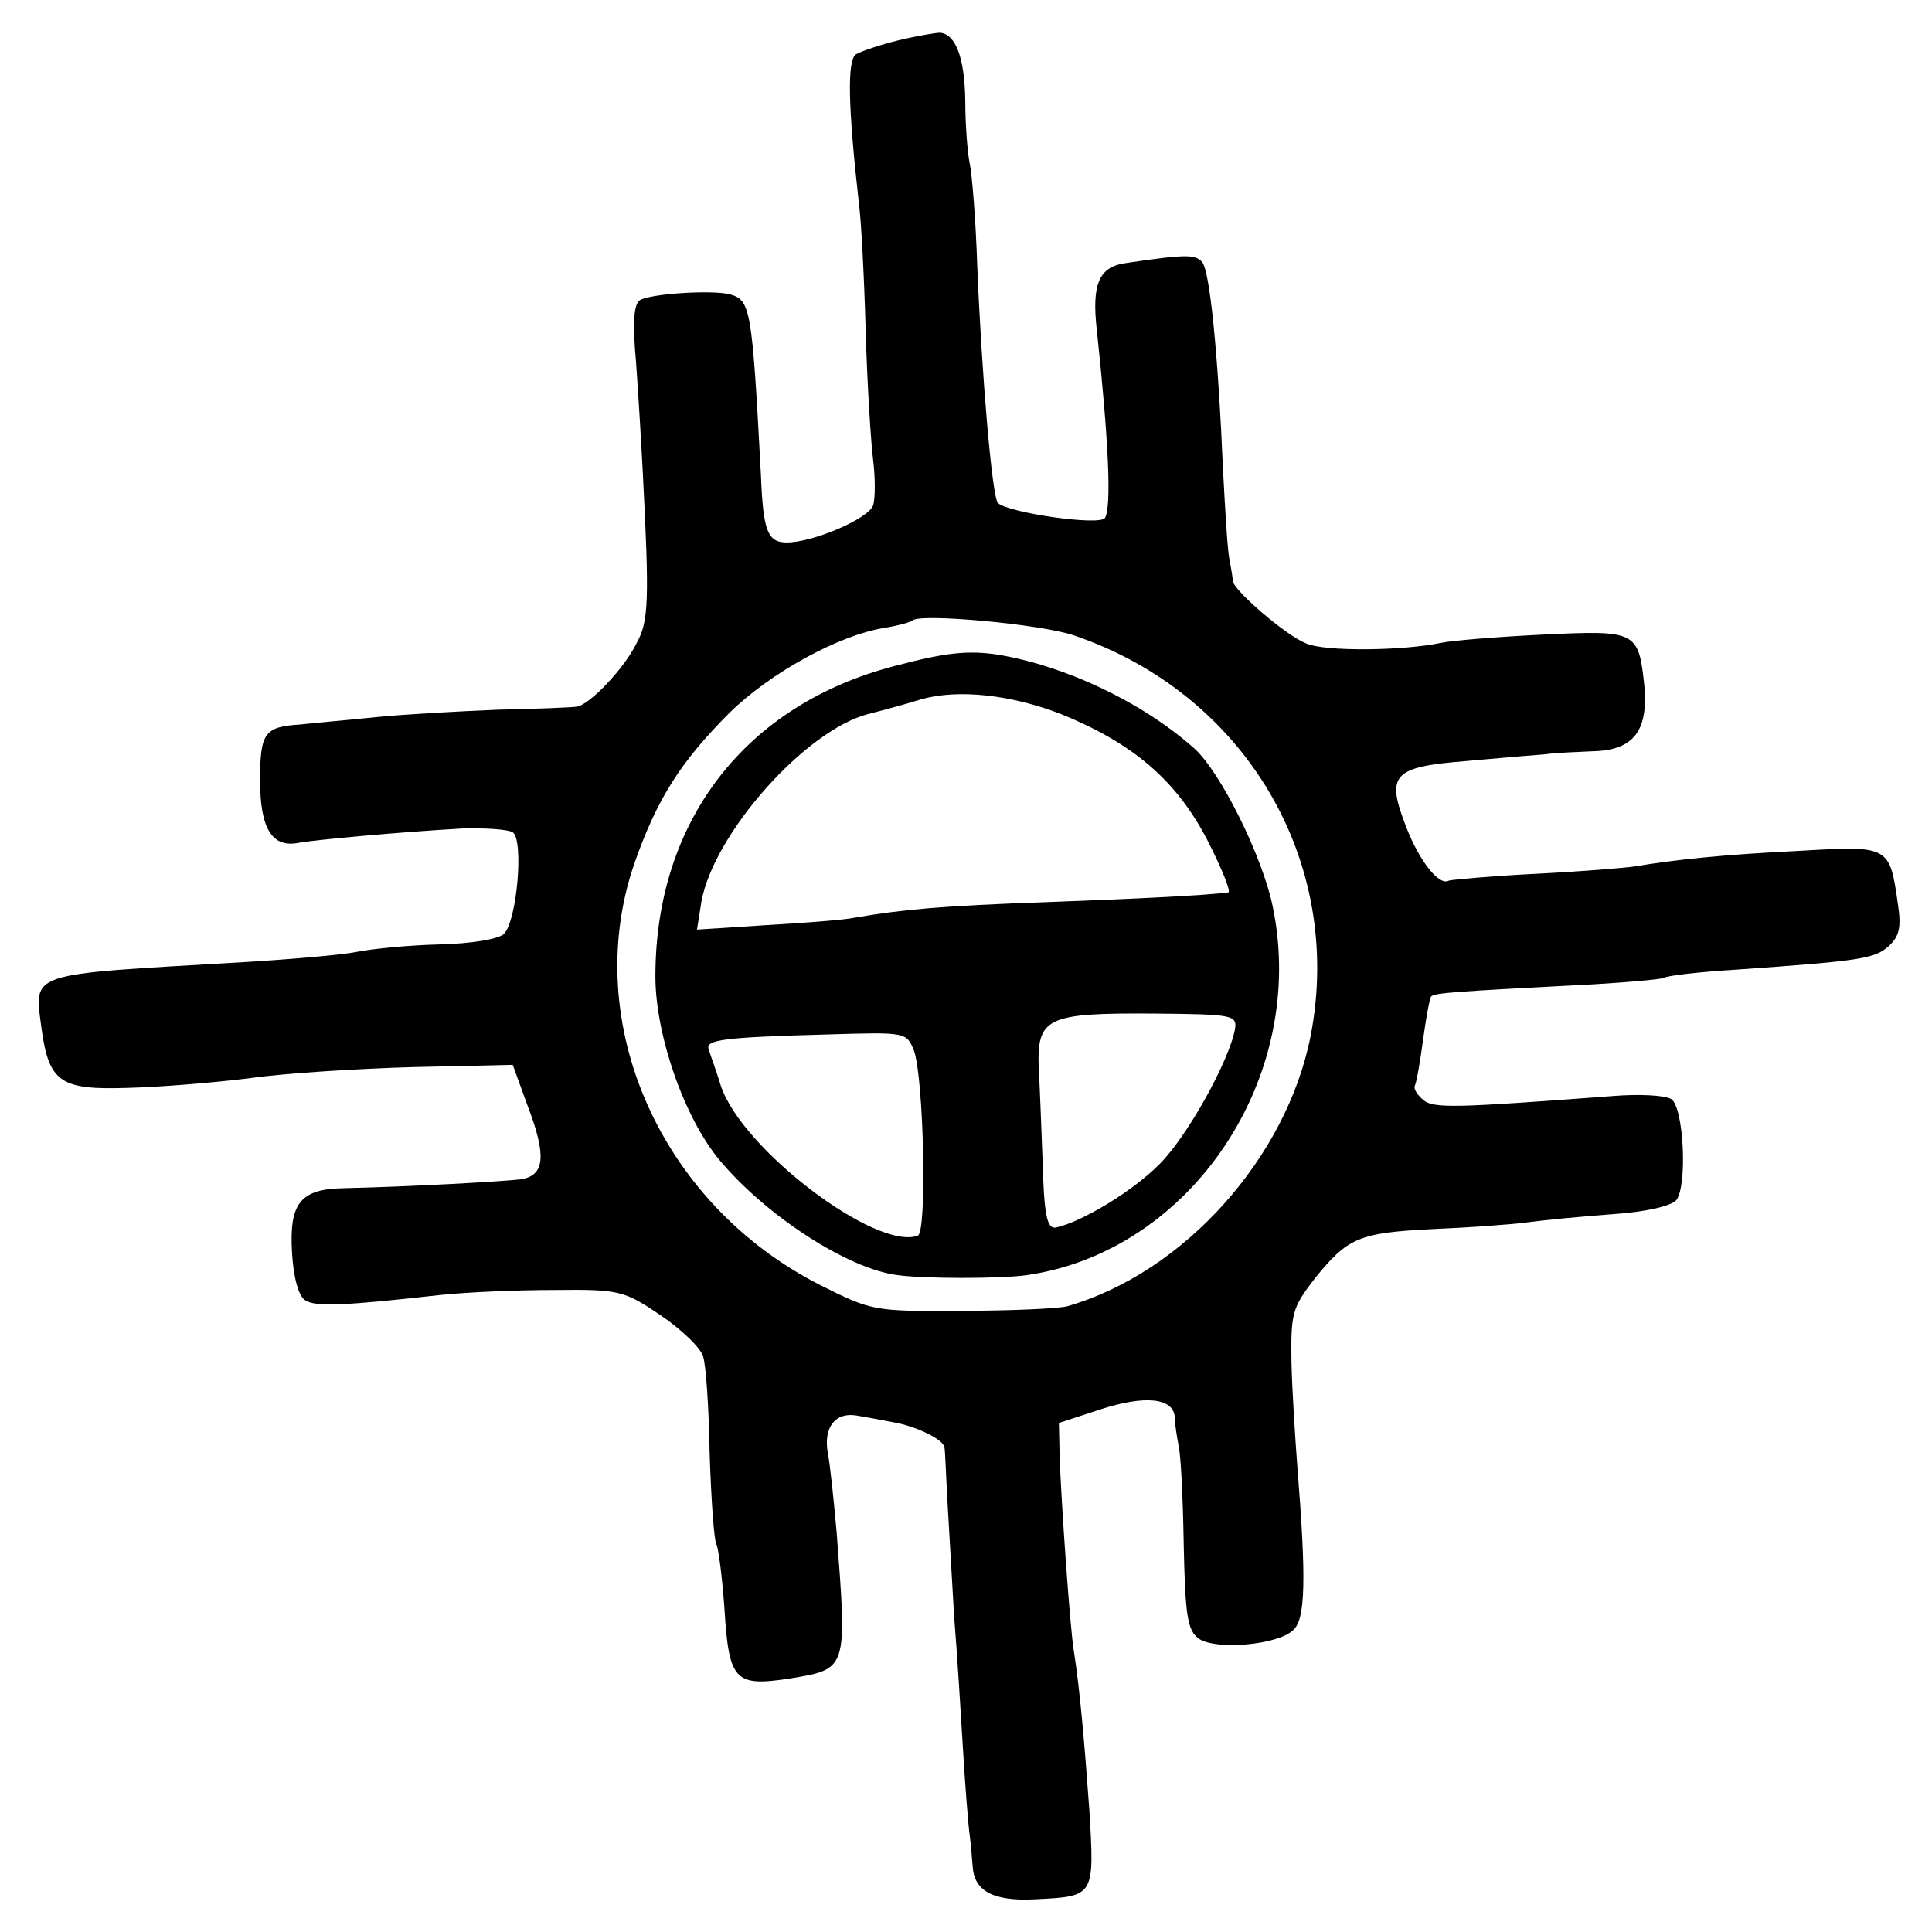
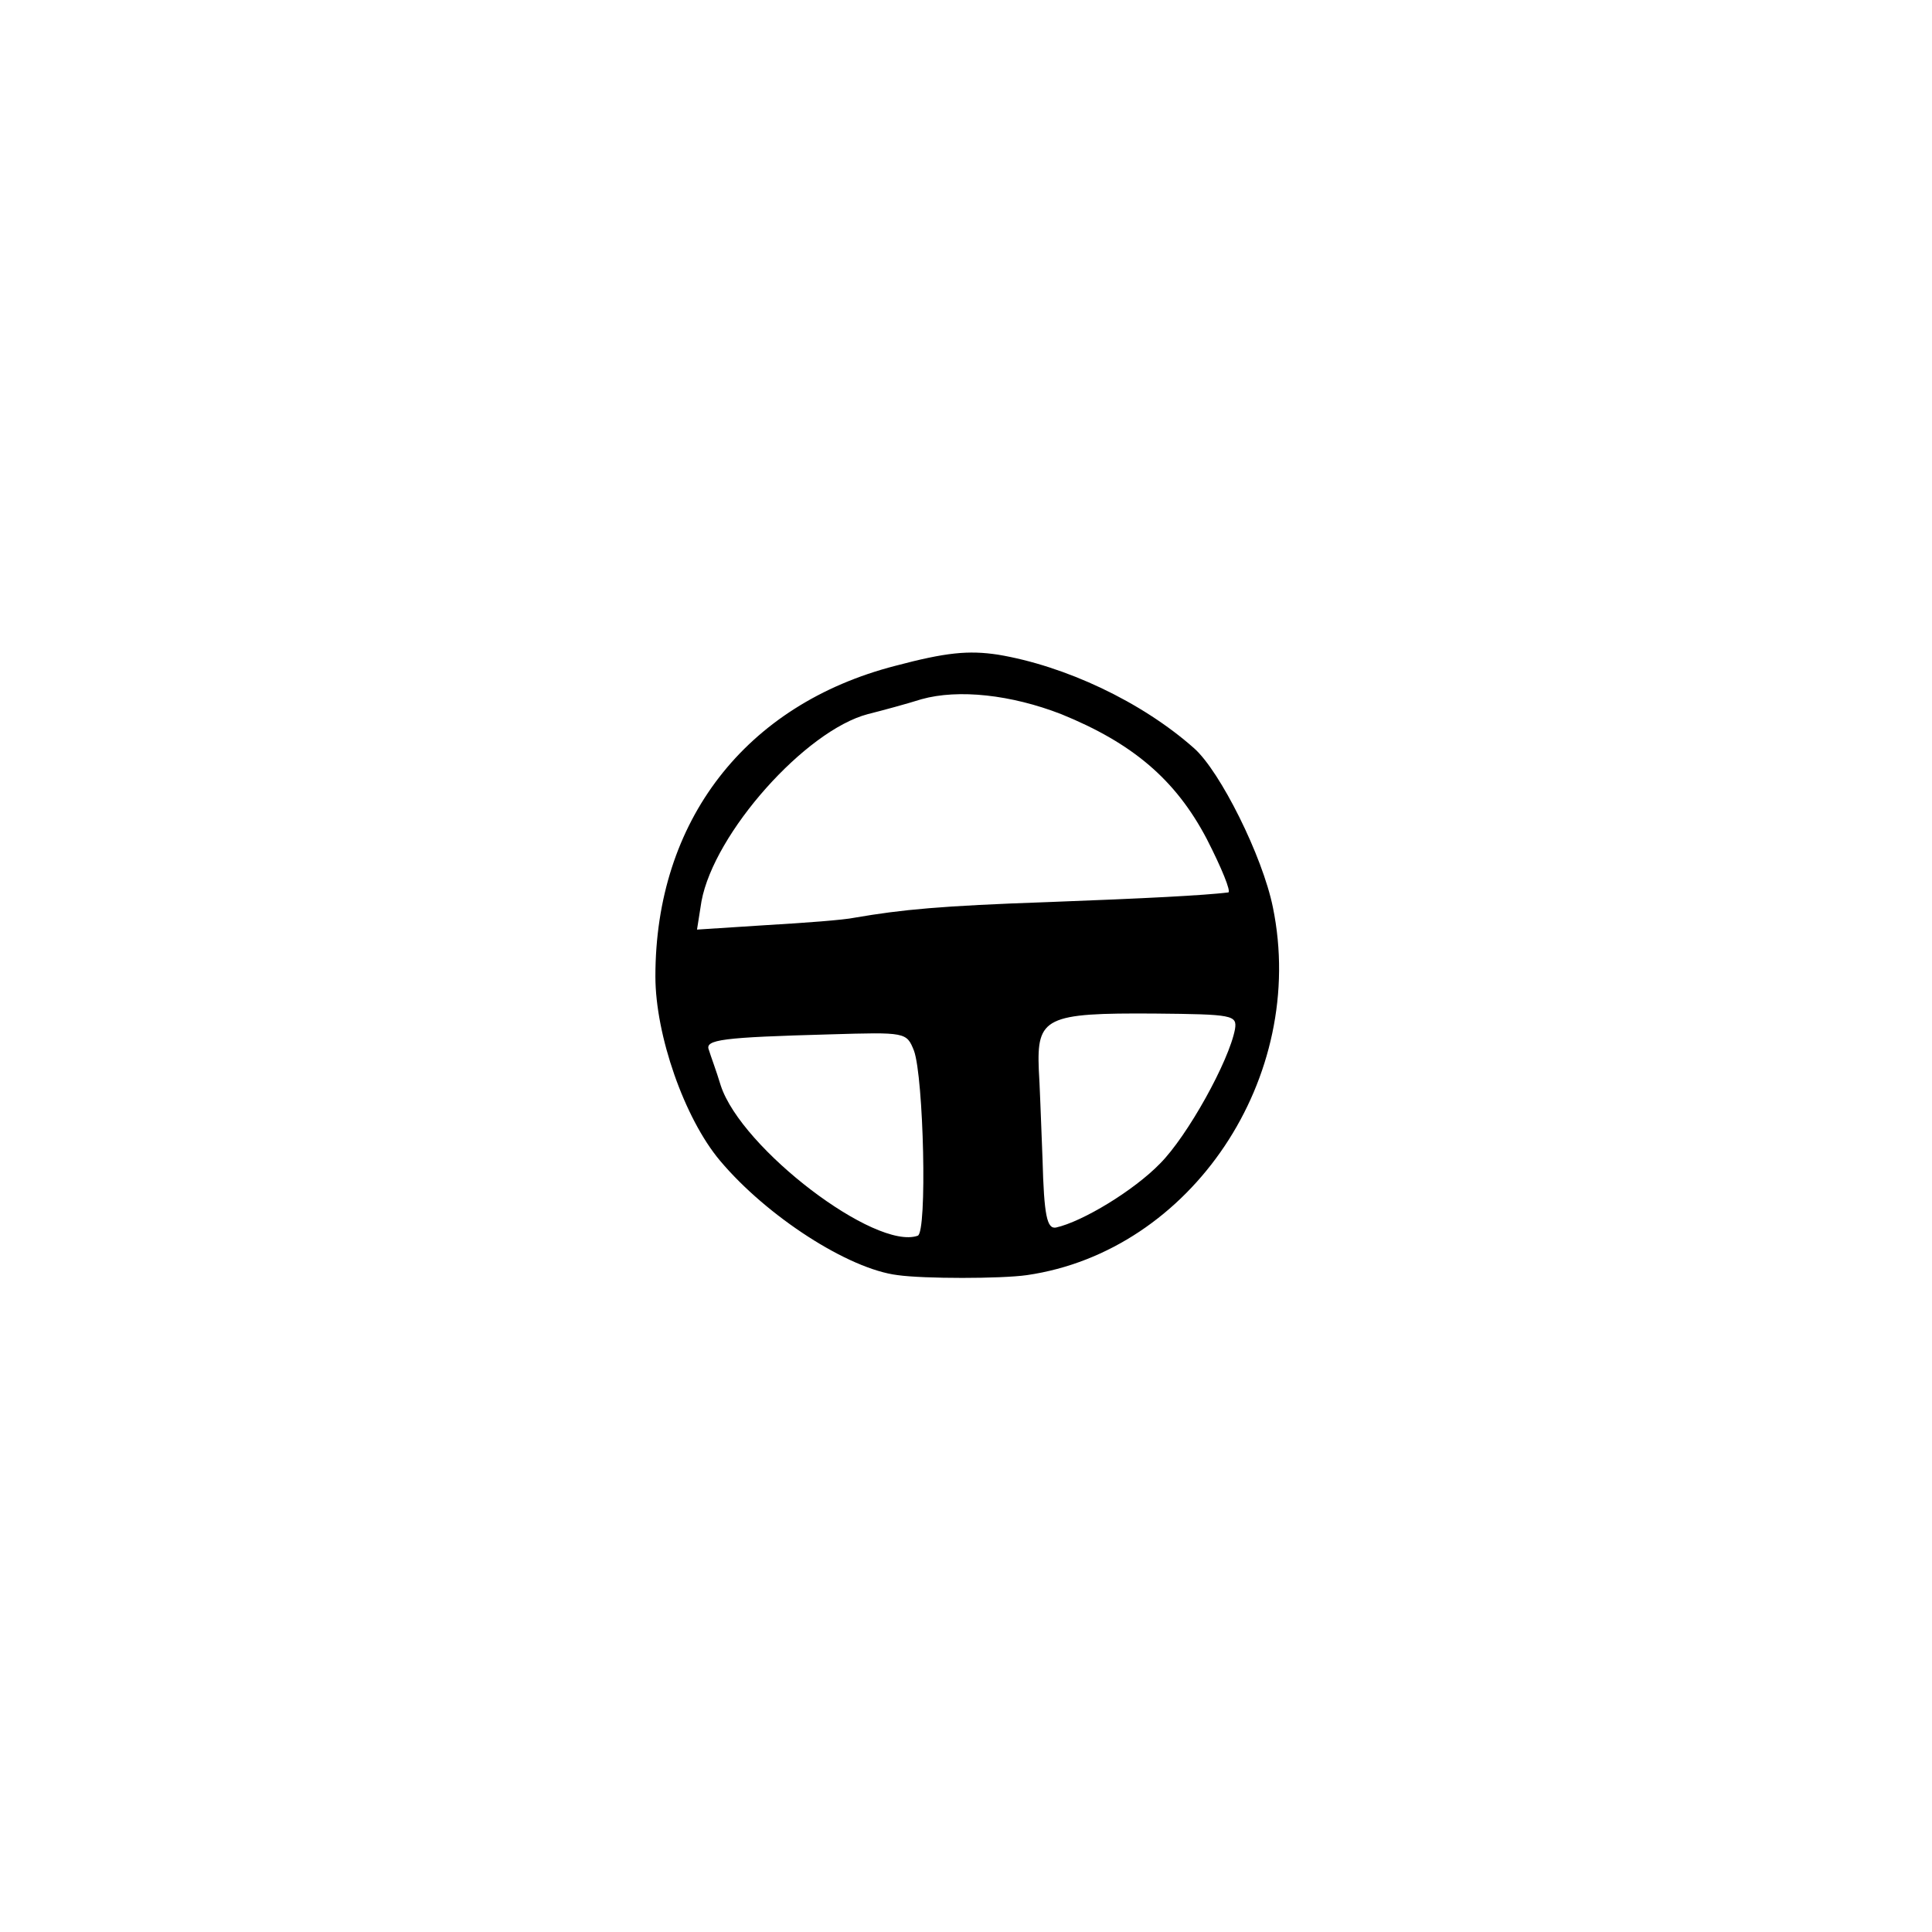
<svg xmlns="http://www.w3.org/2000/svg" version="1.0" width="260pt" height="260pt" viewBox="0 0 260 260" preserveAspectRatio="xMidYMid meet">
  <g transform="translate(0,260) scale(0.1,-0.1)" fill="#000000" stroke="none">
-     <path d="M1210 2546 c-25 -6 -51 -15 -58 -19 -12 -8 -11 -68 4 -202 3 -22 7 -98 9 -170 2 -71 7 -150 10 -174 3 -24 3 -52 0 -61 -6 -18 -81 -50 -116 -50 -26 0 -32 15 -35 91 -12 226 -14 235 -42 243 -24 6 -106 1 -121 -8 -8 -6 -10 -29 -5 -84 3 -42 7 -108 9 -147 9 -173 8 -201 -8 -230 -17 -35 -64 -84 -81 -86 -6 -1 -53 -3 -104 -4 -50 -2 -125 -6 -165 -10 -39 -4 -86 -8 -103 -10 -48 -3 -54 -11 -54 -75 0 -65 16 -92 53 -84 24 4 131 14 218 19 31 1 62 -1 69 -5 15 -10 6 -119 -12 -137 -8 -7 -44 -13 -88 -14 -41 -1 -90 -6 -110 -10 -19 -4 -89 -10 -155 -14 -292 -17 -279 -12 -269 -90 10 -72 26 -82 116 -79 42 1 116 7 164 13 49 7 149 13 221 15 l133 3 20 -55 c26 -68 23 -94 -9 -99 -24 -3 -149 -10 -238 -12 -59 -1 -74 -20 -70 -87 2 -34 9 -59 18 -64 14 -9 54 -7 179 7 36 4 106 7 156 7 88 1 94 -1 143 -34 28 -19 54 -44 57 -55 4 -10 8 -70 9 -131 2 -62 6 -117 9 -122 3 -6 8 -45 11 -88 6 -96 14 -104 87 -93 79 13 78 11 64 196 -4 45 -9 93 -12 108 -6 34 10 55 39 50 12 -2 34 -6 49 -9 30 -5 68 -23 69 -34 1 -4 2 -36 4 -72 2 -36 6 -105 9 -155 4 -49 9 -130 12 -180 3 -50 7 -101 9 -115 2 -14 3 -33 4 -42 2 -33 28 -47 84 -44 80 4 80 3 73 120 -7 97 -13 164 -21 215 -5 30 -17 201 -19 261 l-1 45 55 18 c61 20 100 16 101 -11 0 -9 3 -26 5 -37 3 -11 6 -71 7 -134 2 -95 5 -115 20 -126 22 -16 106 -9 127 11 17 14 18 69 6 219 -3 39 -7 102 -8 141 -1 67 1 74 31 113 45 56 60 62 160 67 47 2 104 6 126 9 22 3 74 8 115 11 45 3 79 11 86 19 15 20 10 125 -7 136 -8 5 -43 7 -79 4 -213 -16 -241 -17 -255 -5 -8 7 -13 15 -11 19 2 3 7 31 11 61 4 30 9 57 11 59 4 5 40 7 192 15 63 3 117 8 121 10 4 3 47 8 96 11 172 12 188 15 207 32 14 13 17 25 12 57 -11 78 -12 78 -132 71 -103 -5 -169 -12 -222 -21 -14 -2 -74 -7 -135 -10 -60 -3 -112 -8 -115 -9 -13 -8 -40 26 -58 73 -27 70 -18 80 83 88 44 4 91 8 105 9 14 2 42 3 63 4 55 1 75 27 70 87 -8 75 -10 76 -137 70 -61 -3 -122 -8 -136 -11 -52 -11 -157 -12 -182 -1 -28 11 -97 71 -99 84 0 4 -2 16 -4 27 -3 11 -6 65 -9 120 -7 164 -18 269 -28 282 -9 11 -22 11 -103 -1 -36 -5 -46 -28 -39 -90 16 -150 20 -238 11 -253 -7 -11 -130 7 -144 20 -8 8 -22 173 -28 322 -2 61 -7 121 -10 135 -3 14 -6 52 -6 85 -1 58 -13 89 -34 91 -5 0 -30 -4 -55 -10z m235 -801 c230 -78 364 -303 319 -538 -32 -165 -171 -320 -328 -365 -12 -3 -75 -6 -142 -6 -118 -1 -121 0 -189 34 -216 109 -324 353 -252 566 31 89 63 139 129 205 54 53 146 104 208 114 19 3 36 8 38 10 10 10 173 -5 217 -20z" />
    <path d="M1205 1704 c-202 -52 -323 -209 -323 -418 0 -79 39 -191 87 -248 63 -75 173 -146 239 -154 35 -5 139 -5 174 0 221 32 378 266 331 495 -14 69 -71 183 -106 214 -71 63 -174 111 -264 126 -40 6 -70 3 -138 -15z m223 -65 c96 -39 154 -88 196 -168 20 -39 33 -71 29 -72 -33 -4 -110 -8 -243 -13 -144 -5 -196 -10 -260 -21 -14 -3 -67 -7 -119 -10 l-93 -6 6 38 c17 92 140 230 224 252 20 5 53 14 72 20 50 14 121 6 188 -20z m234 -424 c-8 -43 -64 -144 -101 -181 -35 -36 -104 -78 -140 -86 -12 -2 -16 16 -18 92 -2 52 -4 106 -5 120 -3 71 9 77 156 76 105 -1 111 -2 108 -21z m-432 -29 c13 -36 18 -245 5 -249 -57 -20 -237 117 -265 202 -6 20 -14 41 -16 48 -6 14 18 17 163 21 102 3 103 3 113 -22z" />
  </g>
</svg>